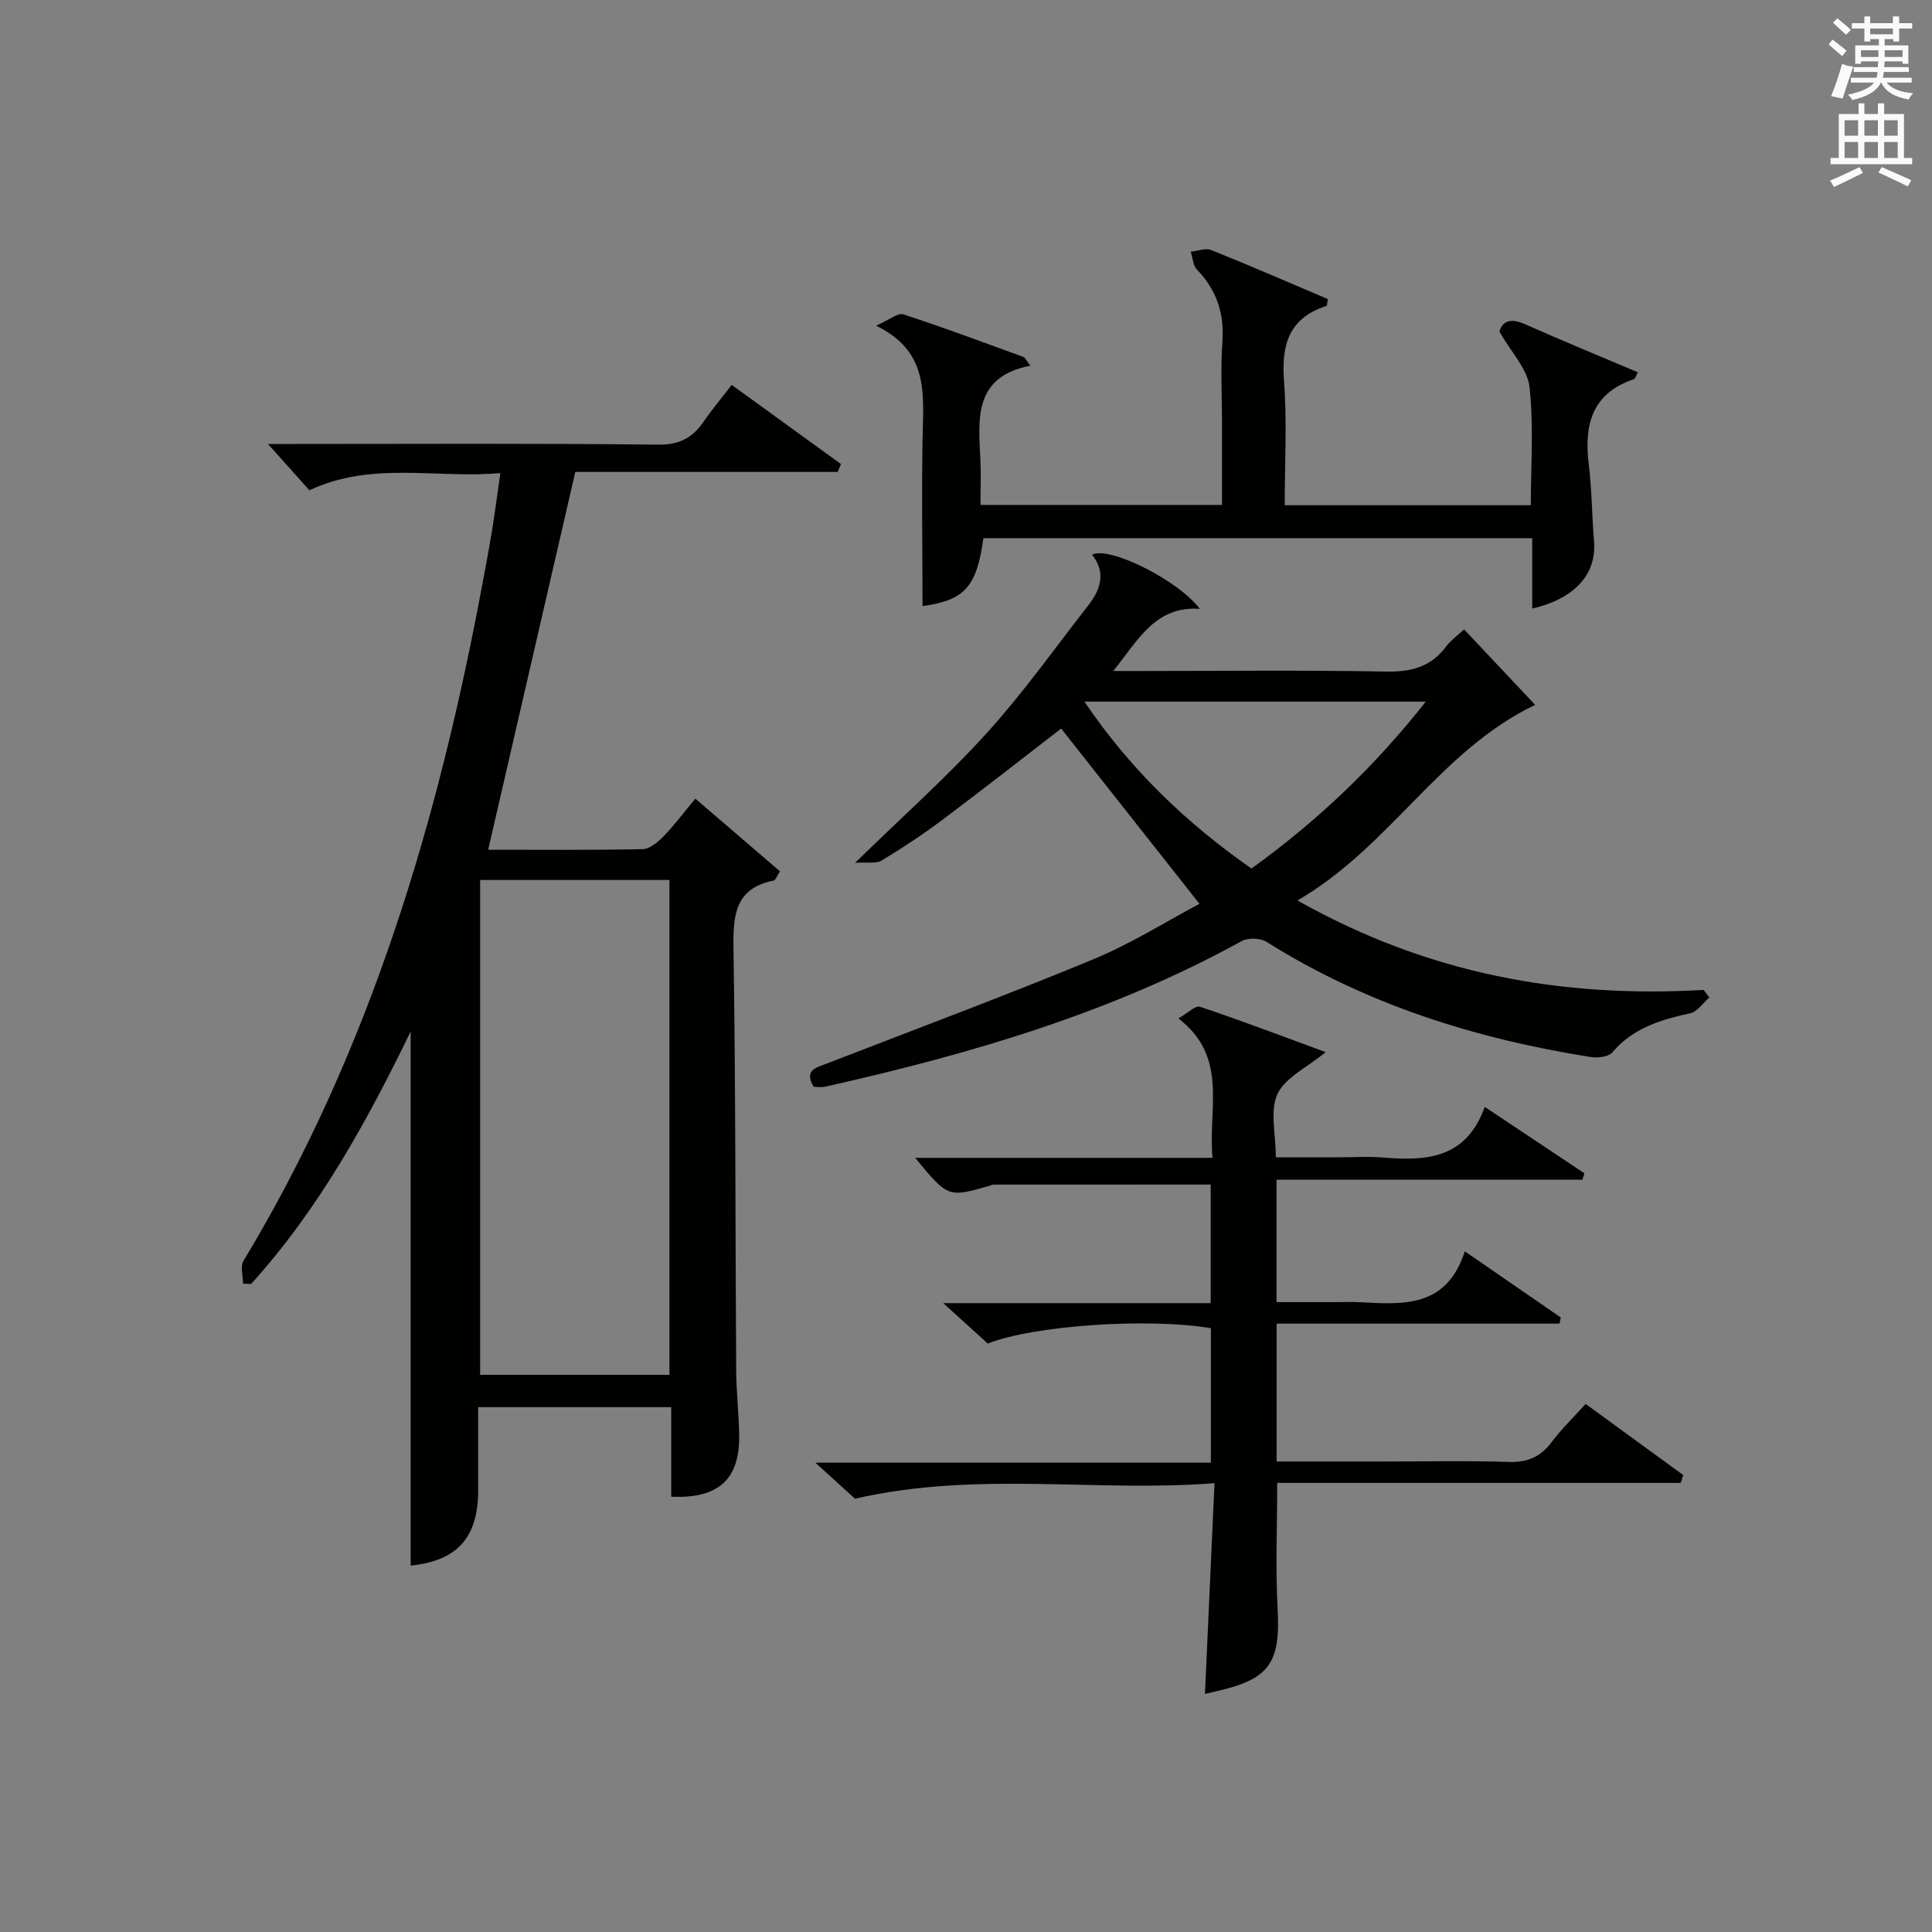
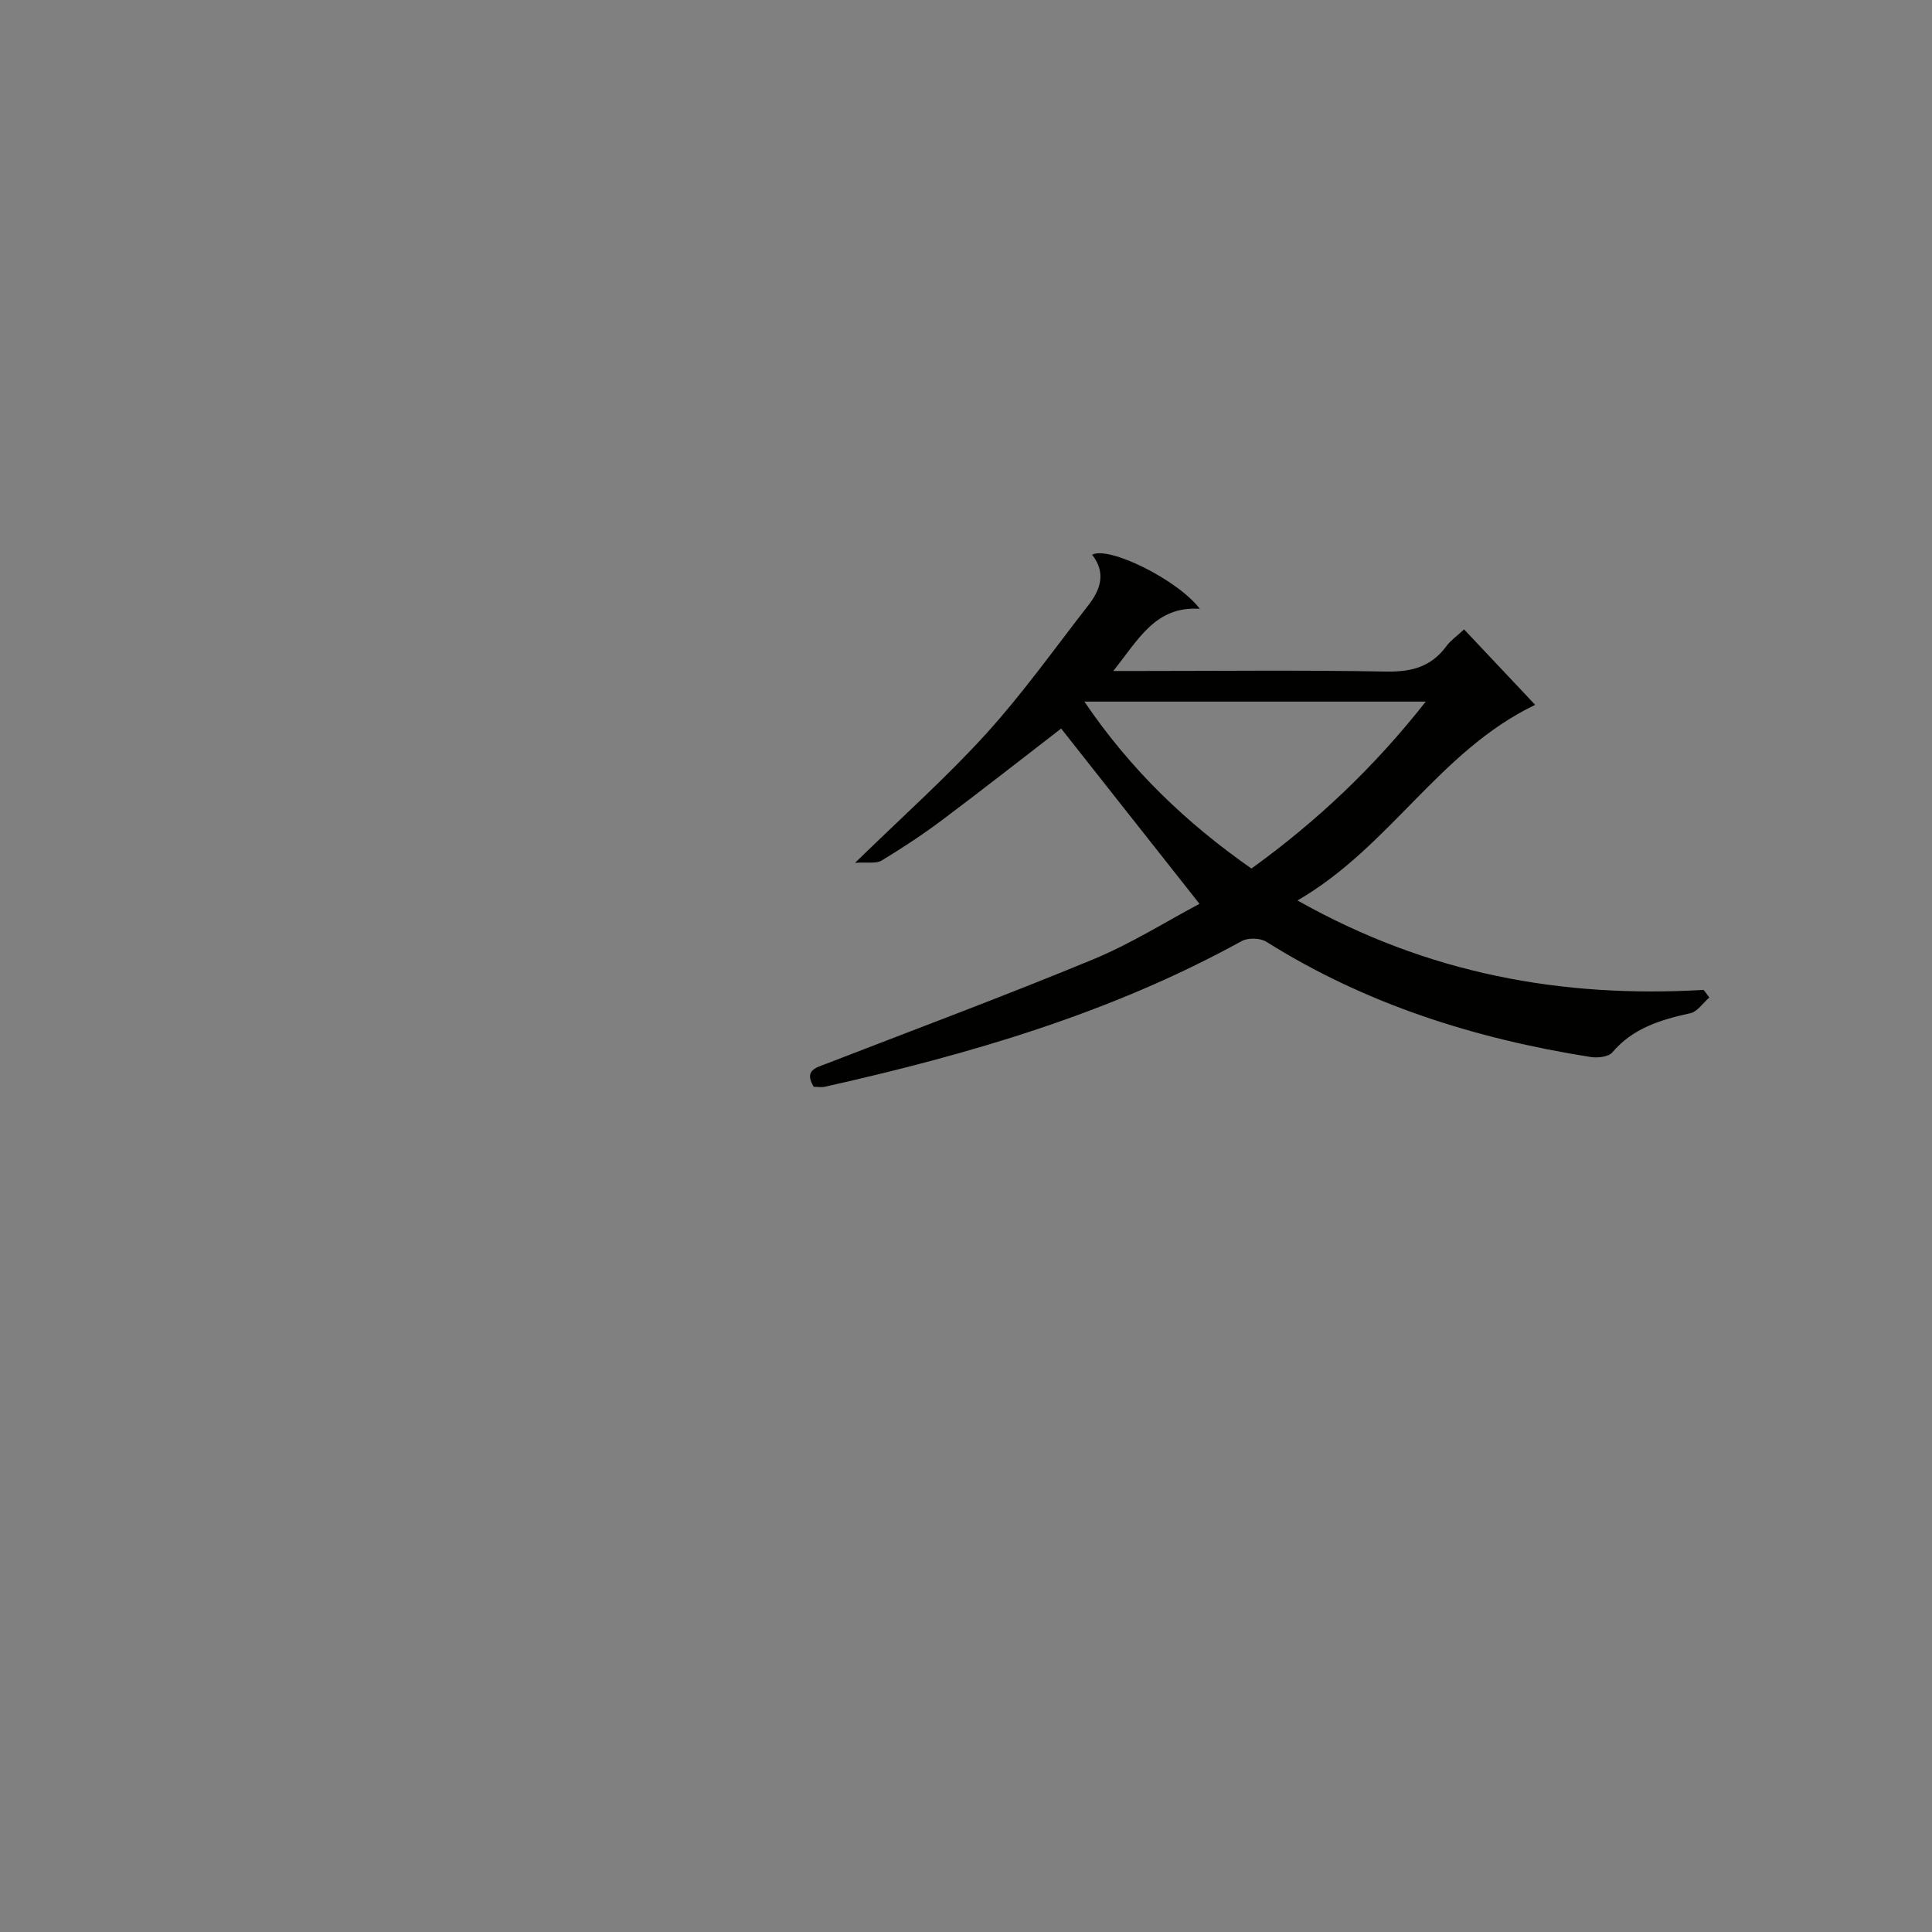
<svg xmlns="http://www.w3.org/2000/svg" version="1.1" id="漢-ZDIC-典" x="0px" y="0px" viewBox="0 0 400 400" style="enable-background:new 0 0 400 400;" xml:space="preserve">
  <rect x="0" y="0" width="400" height="400" fill="#808080" stroke="none" />
  <style type="text/css">
	.st1{fill:#010100;}
	.st2{fill:#fafafb;}
</style>
  <g>
-     <path class="st1" d="M101.07,175.93c10.33,0,21.15,0.1,31.97-0.12c1.49-0.03,3.18-1.47,4.35-2.67c2.2-2.25,4.08-4.8,6.57-7.79   c5.93,5.09,11.74,10.08,17.53,15.05c-0.74,1.14-0.94,1.84-1.27,1.9c-8.03,1.6-8.46,7.11-8.36,14.03   c0.46,29.16,0.37,58.32,0.56,87.48c0.03,4.48,0.57,8.96,0.62,13.44c0.11,9.03-4.32,13.08-14.07,12.63c0-6.08,0-12.18,0-18.54   c-13.37,0-26.3,0-39.97,0c0,5.75,0.01,11.51,0,17.27c-0.01,9.84-4.44,14.55-13.98,15.53c0-36.83,0-73.73,0-110.57   c-8.94,18.4-18.92,36.68-33.03,52.26c-0.56-0.02-1.11-0.04-1.67-0.06c0-1.59-0.62-3.55,0.09-4.72   c26.24-43.48,40.38-91.21,49.57-140.69c0.67-3.59,1.35-7.18,1.93-10.79c0.58-3.59,1.04-7.19,1.68-11.62   c-13.3,1.19-26.51-2.55-39.53,3.56c-2.6-2.9-5.43-6.06-8.58-9.59c1.78,0,3.53,0,5.28,0c25.17,0,50.33-0.15,75.5,0.14   c4.44,0.05,7.13-1.43,9.44-4.8c1.69-2.46,3.62-4.75,5.79-7.57c7.63,5.53,15.13,10.96,22.62,16.39c-0.23,0.54-0.45,1.09-0.68,1.63   c-18.36,0-36.71,0-54.32,0C113.01,124.17,107.1,149.8,101.07,175.93z M99.41,182.19c0,34.49,0,68.5,0,102.45   c13.33,0,26.25,0,39.19,0c0-34.31,0-68.33,0-102.45C125.39,182.19,112.59,182.19,99.41,182.19z" />
    <path class="st1" d="M353.9,206.52c-1.3,1.12-2.46,2.93-3.94,3.26c-6.11,1.34-11.85,3.05-16.14,8.1c-0.8,0.94-3.04,1.19-4.5,0.96   c-23.85-3.77-46.52-10.9-67.14-23.86c-1.27-0.8-3.8-0.86-5.12-0.13c-27.06,14.91-56.32,23.43-86.23,30.14   c-0.77,0.17-1.61,0.02-2.36,0.02c-2.09-3.46,0.54-3.97,2.7-4.81c18.41-7.14,36.92-14.03,55.17-21.58c7.9-3.27,15.23-7.91,22-11.49   c-9.8-12.42-19.21-24.34-28.64-36.29c-7.69,5.93-16.15,12.57-24.75,19.02c-3.99,2.99-8.18,5.74-12.44,8.32   c-1.1,0.67-2.84,0.28-5.48,0.46c9.97-9.73,19.07-17.82,27.2-26.79c7.58-8.36,14.16-17.63,21.11-26.55   c2.53-3.24,3.69-6.75,0.77-10.45c3.44-1.87,17.73,5.18,22.3,11.2c-9.17-0.61-12.65,6.28-17.92,12.87c2.41,0,3.93,0,5.46,0   c17,0,34-0.2,50.99,0.12c5.25,0.1,9.37-0.96,12.52-5.26c0.86-1.17,2.12-2.04,3.66-3.47c4.96,5.26,9.78,10.37,14.72,15.62   c-19.87,9.54-29.98,29.35-49.21,40.5c27.07,15.27,54.82,20.22,84.09,18.52C353.11,205.48,353.5,206,353.9,206.52z M224.51,145.26   c9.68,14.28,21.27,25.25,34.59,34.56c13.6-9.82,25.41-20.99,36.09-34.56C271.27,145.26,248.37,145.26,224.51,145.26z" />
-     <path class="st1" d="M249.47,350.71c0.66-14.49,1.29-28.57,1.98-43.63c-24.87,1.92-49.13-2.59-74.43,3.21c-1.58-1.44-4.37-3.98-8.21-7.46   c28.01,0,54.81,0,81.89,0c0-9.78,0-18.83,0-27.84c-12.95-2.2-36.72-0.58-46.19,3.18c-2.71-2.46-5.5-4.99-9.22-8.37   c19.07,0,37.06,0,55.37,0c0-8.71,0-16.76,0-24.55c-15.07,0-30,0-44.93,0.01c-0.32,0-0.63,0.19-0.95,0.28   c-8.51,2.41-8.51,2.41-15.3-5.82c20.72,0,40.89,0,61.56,0c-0.97-10.3,3.37-20.86-7.07-28.87c1.96-1.1,3.54-2.73,4.48-2.41   c8.59,2.88,17.07,6.11,26.02,9.39c-3.88,3.19-8.36,5.25-9.98,8.66c-1.61,3.38-0.35,8.13-0.35,13.11c4.68,0,9.26,0,13.84,0   c2.67,0,5.35-0.19,8,0.03c8.99,0.75,17.49,0.52,21.42-10.46c7.37,4.91,14,9.33,20.63,13.75c-0.14,0.44-0.28,0.88-0.42,1.32   c-21.01,0-42.02,0-63.32,0c0,8.59,0,16.51,0,25.35c3.99,0,8.06,0,12.12,0c1.67,0,3.34-0.08,5,0.01c8.97,0.47,18.06,1.3,21.86-10.53   c7.18,4.95,13.52,9.32,19.87,13.7c-0.09,0.42-0.17,0.85-0.26,1.27c-19.42,0-38.85,0-58.57,0c0,9.89,0,18.94,0,28.55   c7.47,0,14.77,0,22.06,0c8.66,0,17.34-0.2,25.99,0.09c3.91,0.13,6.61-1.06,8.92-4.14c1.98-2.65,4.39-4.97,7.01-7.87   c6.81,4.96,13.51,9.85,20.21,14.73c-0.18,0.54-0.35,1.08-0.53,1.62c-27.79,0-55.58,0-83.54,0c0,9.3-0.37,17.75,0.09,26.15   c0.6,11.08-1.68,14.52-12.66,16.98C251.04,350.33,250.24,350.53,249.47,350.71z" />
-     <path class="st1" d="M310.44,68.65c0.75-2.49,2.63-2.72,5.46-1.46c7.67,3.41,15.43,6.59,23.21,9.89c-0.47,0.87-0.57,1.34-0.79,1.41   c-8.77,2.93-10.39,9.5-9.38,17.71c0.65,5.26,0.64,10.59,1.09,15.88c0.57,6.72-3.95,11.89-12.8,13.91c0-4.8,0-9.51,0-14.57   c-38.23,0-75.94,0-113.62,0c-1.41,10.19-3.94,12.85-12.61,14.07c0-12.7-0.25-25.49,0.09-38.27c0.21-7.86-0.12-15.11-9.7-19.79   c2.81-1.23,4.52-2.72,5.63-2.35c8.35,2.72,16.58,5.8,24.84,8.81c0.37,0.13,0.58,0.7,1.47,1.82c-11.77,2.29-10.78,10.96-10.35,19.44   c0.15,2.99,0.02,5.99,0.02,9.39c16.57,0,32.95,0,50,0c0-5.71,0-11.47,0-17.24c0-5.5-0.31-11.02,0.08-16.49   c0.43-5.9-1.18-10.75-5.26-14.99c-0.82-0.86-0.88-2.45-1.3-3.7c1.43-0.14,3.07-0.82,4.25-0.35c8.14,3.26,16.18,6.77,24.15,10.15   c-0.16,0.83-0.14,1.38-0.29,1.42c-7.72,2.47-9.36,7.97-8.79,15.5c0.64,8.43,0.15,16.94,0.15,25.76c17.04,0,33.75,0,50.95,0   c0-8.25,0.62-16.44-0.27-24.45C316.26,76.4,312.9,72.98,310.44,68.65z" />
-     <path class="st2" d="M378.6,9.2l0.8-1c0.9,0.7,1.9,1.4,2.9,2.3l-0.9,1.1C380.3,10.7,379.4,9.9,378.6,9.2z M379.1,19.9   c0.9-2.1,1.6-4.3,2.3-6.7c0.4,0.2,0.8,0.4,2.3,0.6c-0.7,2.1-1.5,4.3-2.2,6.6L379.1,19.9z M379.5,4.7l0.9-0.9c1,0.8,2,1.6,2.8,2.4   l-1,1C381.2,6.3,380.3,5.4,379.5,4.7z M392,3.4h1.2v1.4h2.7v1.1h-2.7v2.7H392V8.1h-1.8v1.3h4.9v3.8h-1.2v-0.5h-3.7   c0,0.4-0.1,0.9-0.1,1.2h5.1v1H390c0,0.5-0.1,0.9-0.2,1.2h6v1h-5.2c1.1,1.3,2.9,2,5.5,2.2c-0.4,0.4-0.7,0.8-0.9,1.3   c-2.9-0.5-4.8-1.6-5.7-3.5h-0.1c-0.8,1.7-2.7,2.9-5.9,3.6c-0.2-0.4-0.6-0.8-0.9-1.1c2.8-0.6,4.6-1.4,5.4-2.5h-4.8v-1h5.3   c0.1-0.3,0.2-0.7,0.2-1.2h-4.9v-1h5c0-0.4,0-0.8,0.1-1.2h-3.6v0.5h-1.2V9.4h4.9V8.1h-1.8v0.5H386V5.9h-2.6V4.8h2.6V3.4h1.2v1.4h4.7   V3.4z M385.3,11.8h3.6c0-0.4,0-0.9,0-1.4h-3.6V11.8z M387.2,7.1h4.7V5.9h-4.7V7.1z M393.9,10.4h-3.7c0,0.5,0,1,0,1.4h3.7V10.4z" />
-     <path class="st2" d="M384.7,21.4h1.3v2.2h2.8v-2.2h1.3v2.2h4.1v9.1h1.7V34h-16.9v-1.3h1.7v-9.1h4.1V21.4z M385,34.6l0.7,1.2   c-1.8,0.9-3.8,1.9-6,2.9c-0.2-0.4-0.5-0.8-0.8-1.3C381.3,36.4,383.3,35.4,385,34.6z M381.9,28.1h2.8v-3.2h-2.8V28.1z M381.9,32.7   h2.8v-3.3h-2.8V32.7z M386,28.1h2.8v-3.2H386V28.1z M386,32.7h2.8v-3.3H386V32.7z M389.6,34.6c2.1,0.9,4.1,1.8,6.1,2.7l-0.7,1.3   c-2.2-1.1-4.2-2-6.1-2.9L389.6,34.6z M392.9,24.9h-2.8v3.2h2.8V24.9z M390.1,32.7h2.8v-3.3h-2.8V32.7z" />
  </g>
</svg>